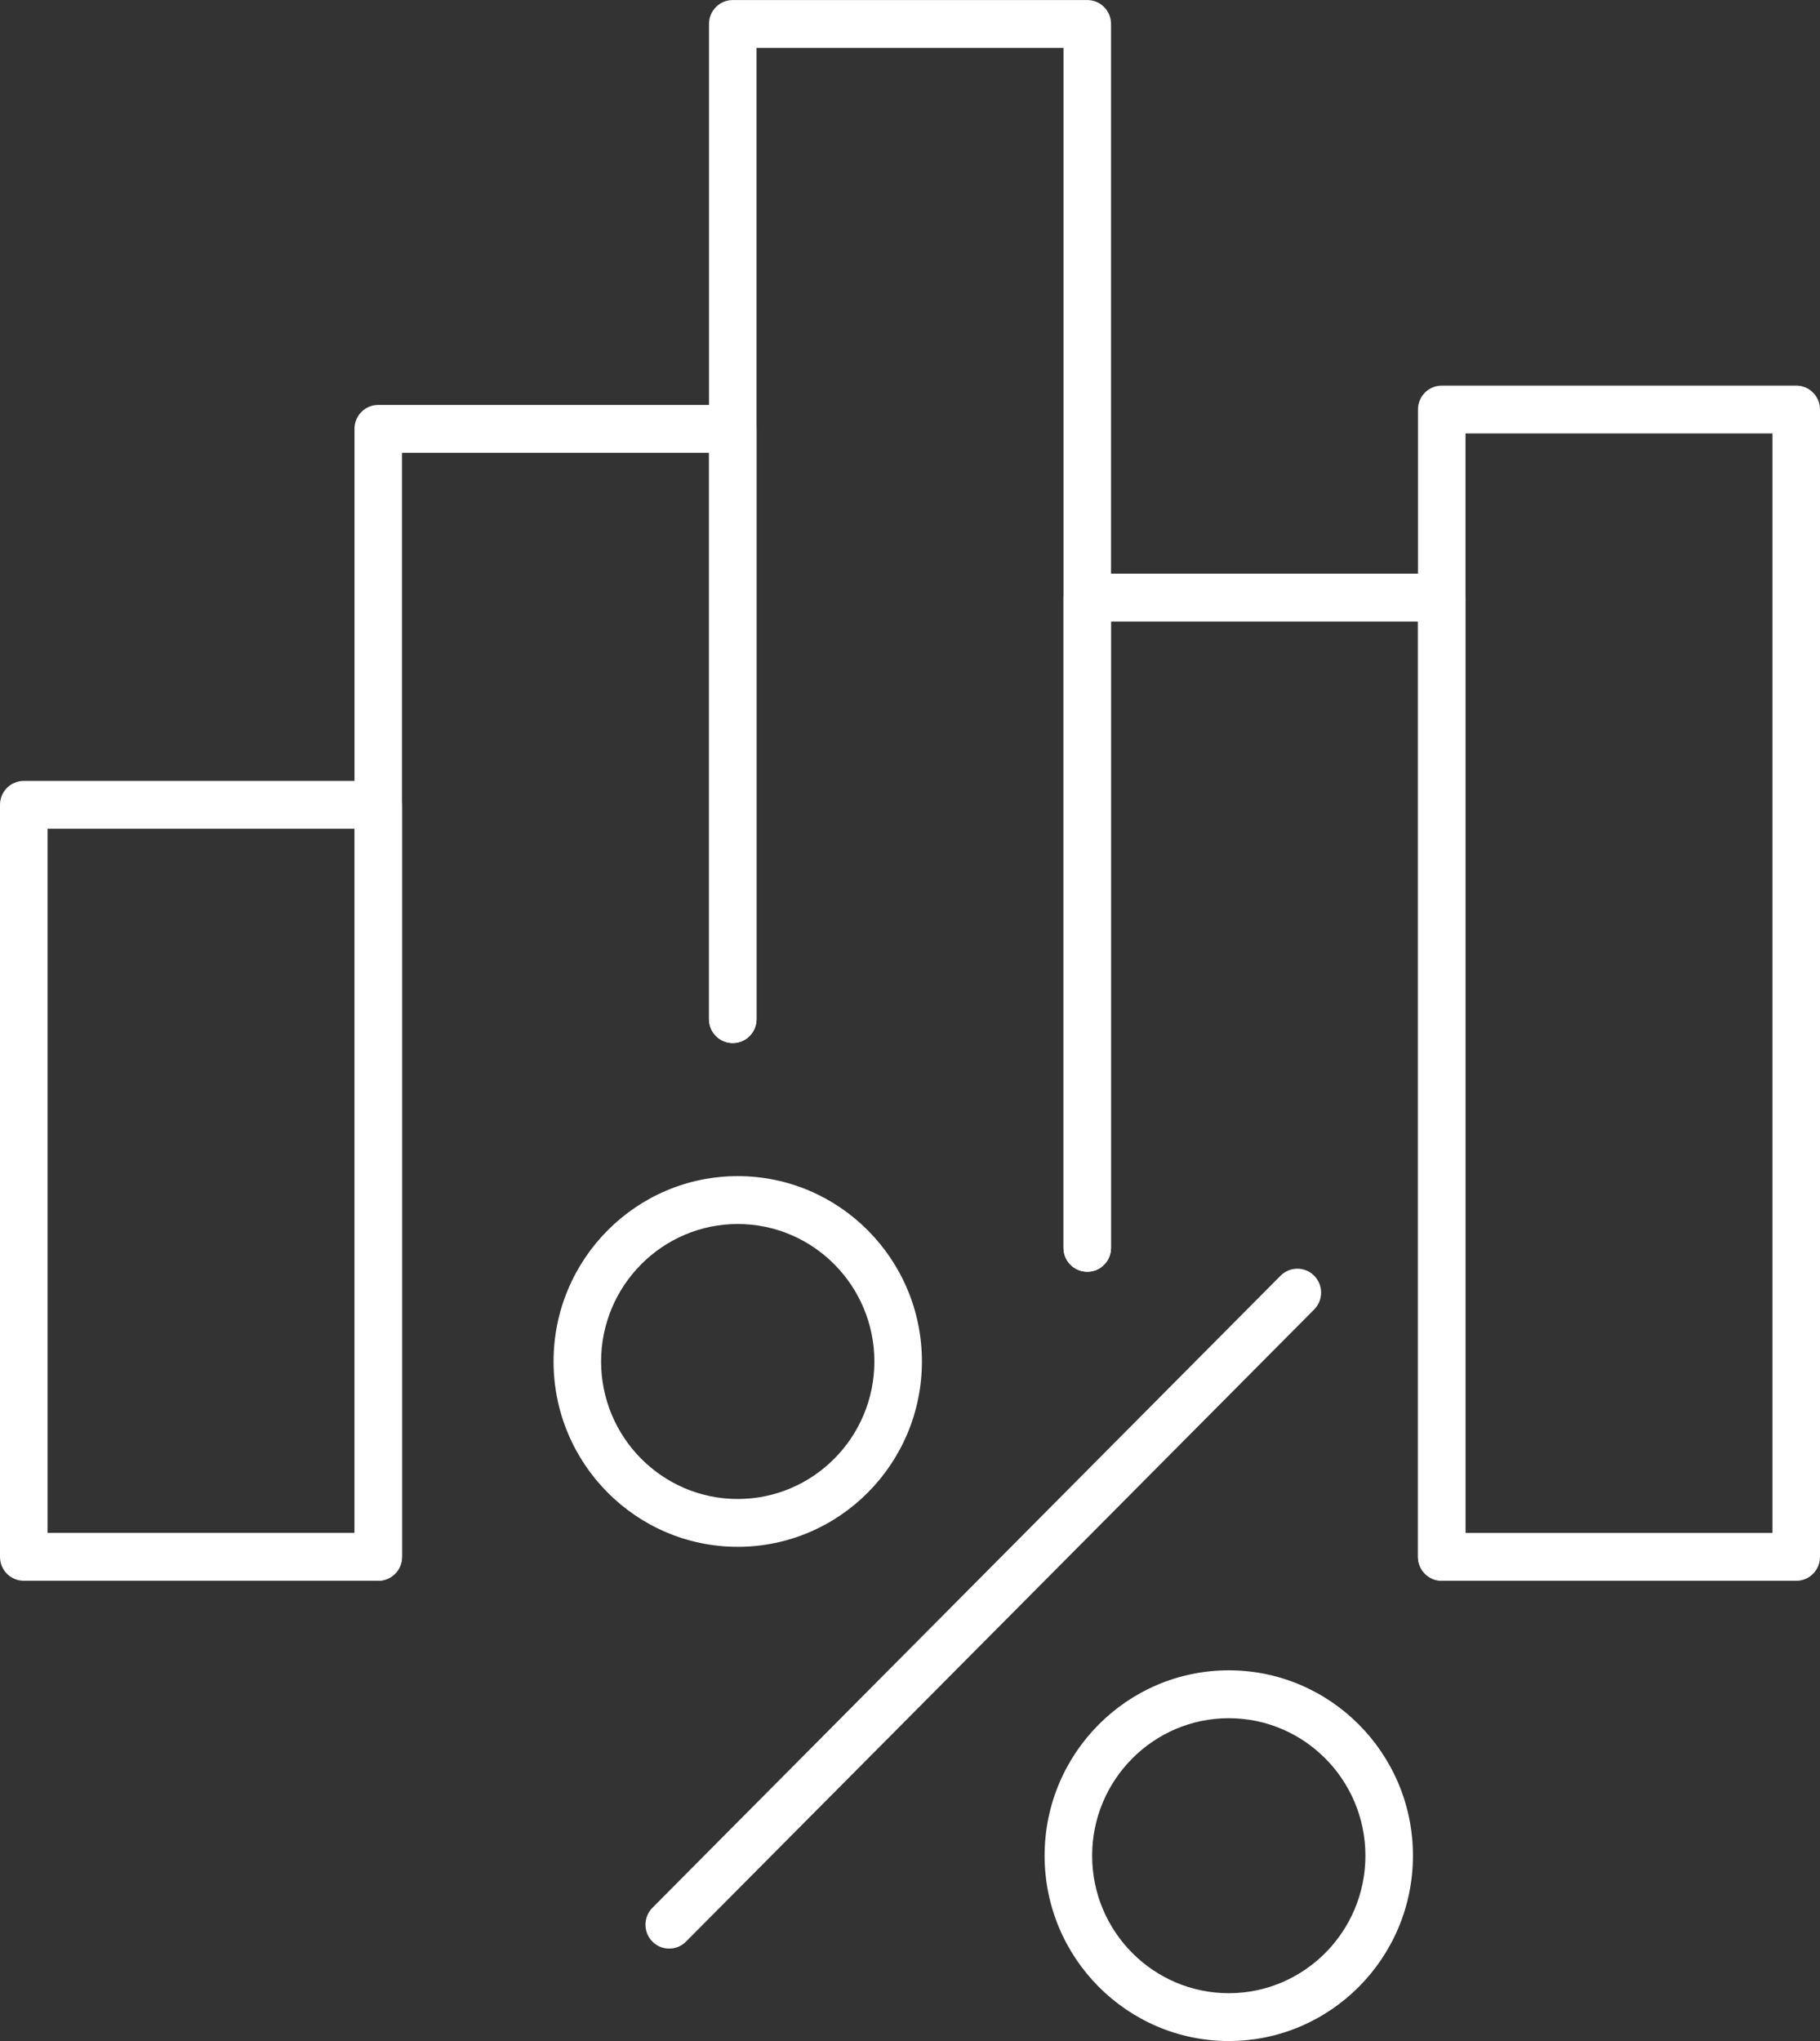
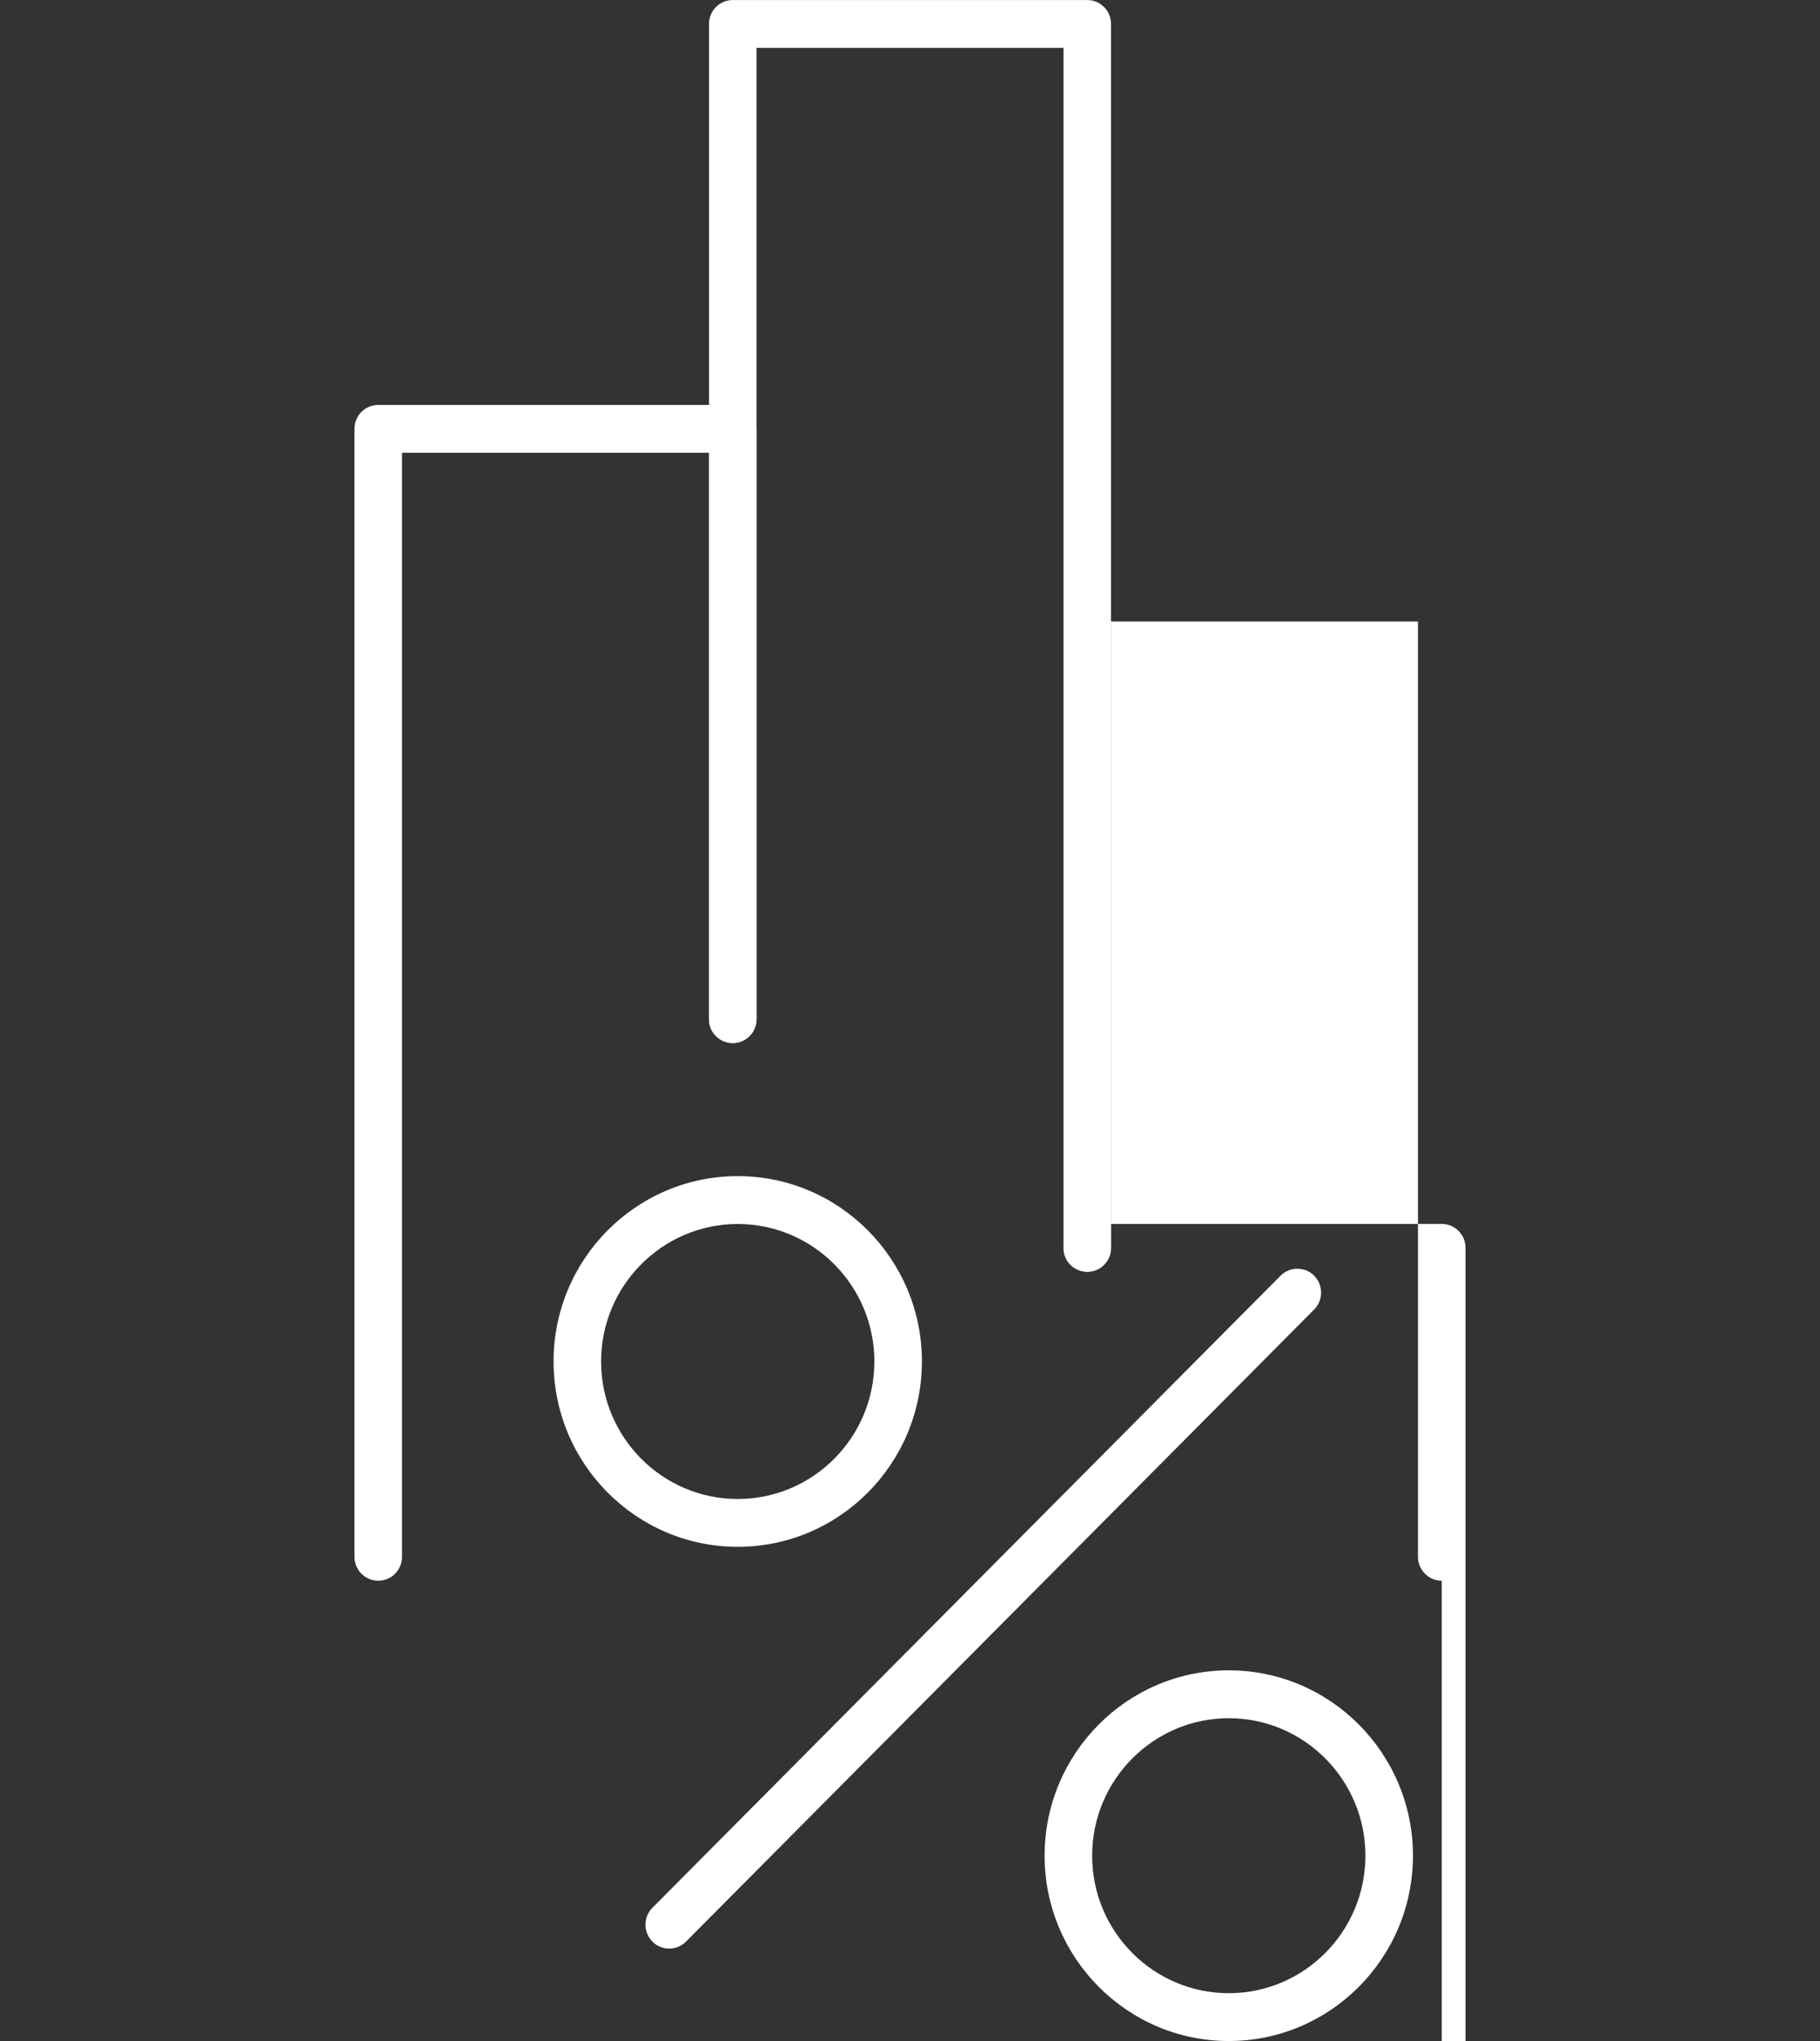
<svg xmlns="http://www.w3.org/2000/svg" fill="none" height="74" viewBox="0 0 66 74" width="66">
  <rect x="0" y="0" width="66" height="74" fill="#333333" stroke="none" />
  <clipPath id="a">
    <path d="m0 0h66v74h-66z" />
  </clipPath>
  <g clip-path="url(#a)" fill="#fff">
-     <path d="m13.717 57.313h-12.855c-.477 0-.862-.387-.862-.867v-27.266c0-.48.385-.867.862-.867h12.855c.477 0 .862.387.862.867v27.266c0 .48-.385.867-.862.867zm-11.993-1.735h11.131v-25.531h-11.131z" />
    <path d="m13.717 57.311c-.477 0-.862-.387-.862-.867v-40.896c0-.48.385-.867.862-.867h12.855c.477 0 .862.387.862.867v21.402c0 .48-.385.867-.862.867s-.862-.388-.862-.867v-20.535h-11.131v40.029c0 .48-.385.867-.862.867z" />
    <path d="m39.428 46.109c-.477 0-.862-.387-.862-.867v-43.507h-11.131v35.215c0 .48-.385.867-.862.867s-.862-.387-.862-.867v-36.082c0-.48.385-.867.862-.867h12.855c.477 0 .862.387.862.867v44.375c0 .48-.385.867-.862.867z" />
-     <path d="m52.283 57.311c-.477 0-.862-.388-.862-.868v-33.91h-11.131v22.709c0 .48-.385.867-.862.867s-.862-.387-.862-.867v-23.577c0-.48.385-.867.862-.867h12.855c.477 0 .862.387.862.867v34.775c0 .48-.385.868-.862.868z" />
-     <path d="m65.138 57.314h-12.855c-.477 0-.862-.387-.862-.867v-41.599c0-.48.385-.867.862-.867h12.855c.477 0 .862.387.862.867v41.599c0 .48-.385.867-.862.867zm-11.993-1.735h11.131v-39.864h-11.131z" />
+     <path d="m52.283 57.311c-.477 0-.862-.388-.862-.868v-33.91h-11.131v22.709c0 .48-.385.867-.862.867s-.862-.387-.862-.867c0-.48.385-.867.862-.867h12.855c.477 0 .862.387.862.867v34.775c0 .48-.385.868-.862.868z" />
    <path d="m24.268 70.649c-.221 0-.443-.084-.609-.254-.336-.338-.336-.888 0-1.226l22.779-22.917c.336-.338.882-.338 1.218 0 .336.338.336.888 0 1.226l-22.779 22.917c-.17.171-.388.254-.609.254z" />
    <path d="m26.753 56.082c-3.682 0-6.679-3.013-6.679-6.72s2.995-6.72 6.679-6.72 6.679 3.013 6.679 6.72-2.995 6.72-6.679 6.72zm0-11.704c-2.73 0-4.955 2.235-4.955 4.985 0 2.75 2.222 4.985 4.955 4.985s4.955-2.235 4.955-4.985c0-2.75-2.222-4.985-4.955-4.985z" />
    <path d="m44.56 74c-3.682 0-6.679-3.013-6.679-6.72s2.995-6.72 6.679-6.72 6.679 3.013 6.679 6.72-2.995 6.72-6.679 6.72zm0-11.704c-2.73 0-4.955 2.235-4.955 4.985s2.222 4.985 4.955 4.985 4.955-2.235 4.955-4.985-2.222-4.985-4.955-4.985z" />
  </g>
</svg>